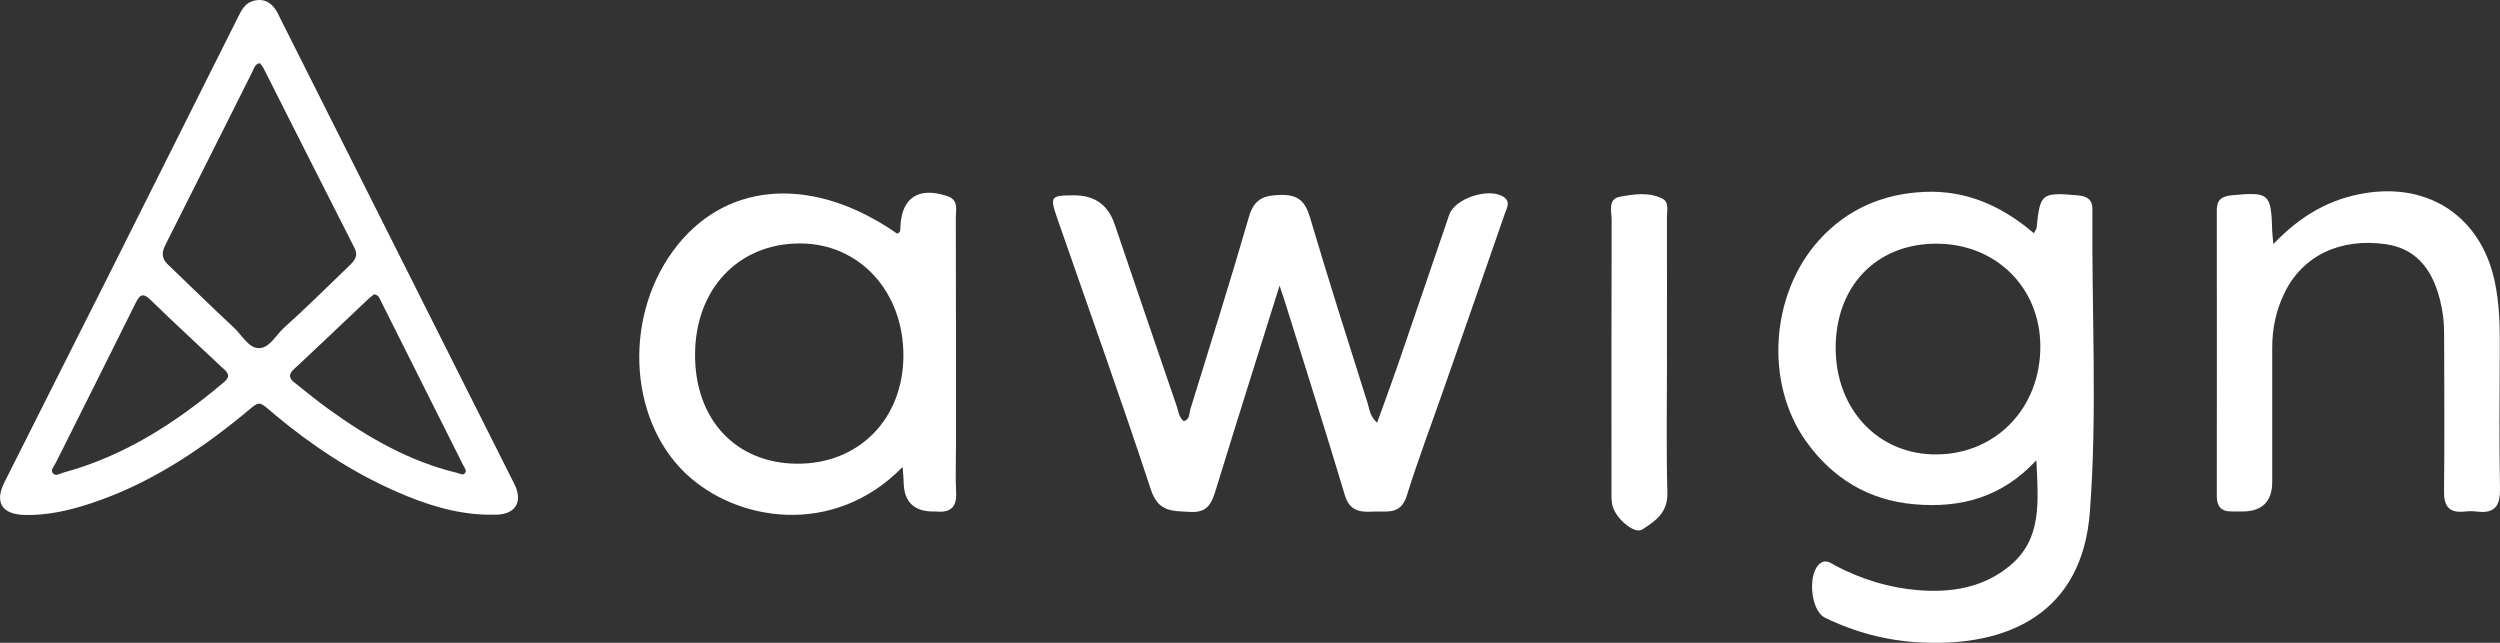
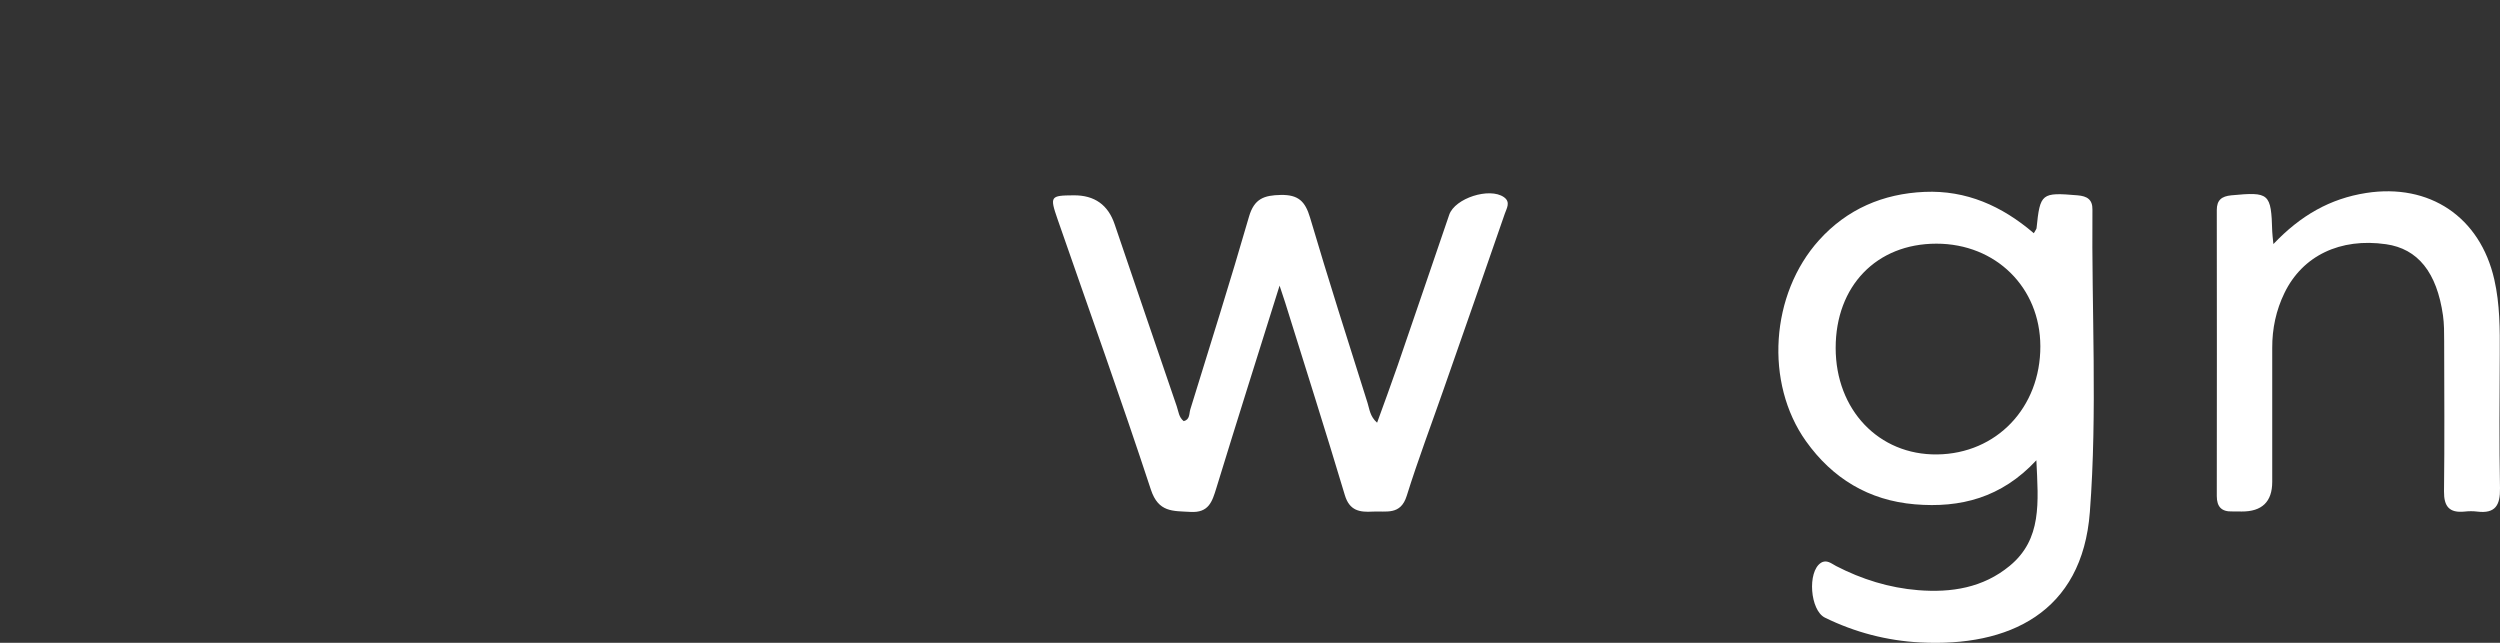
<svg xmlns="http://www.w3.org/2000/svg" id="Layer_2" viewBox="0 0 320.62 82.44">
  <rect x="0" y="0" width="320.62" height="82.44" fill="#333333" stroke="none" />
  <defs>
    <style>.cls-1{fill:#fff;stroke-width:0px;}</style>
  </defs>
  <g id="Layer_1-2">
-     <path class="cls-1" d="M62.41,66.01c-4.08-.11-7.88-1.34-11.57-2.96-5.67-2.48-10.78-5.87-15.52-9.81-2.38-1.98-1.8-1.96-4.29.07-5.89,4.79-12.19,8.89-19.48,11.28-2.73.89-5.51,1.53-8.42,1.45-2.87-.08-3.86-1.6-2.56-4.19,4.31-8.61,8.67-17.2,12.99-25.8C19.21,24.77,24.85,13.51,30.5,2.25c.45-.89.87-1.8,1.93-2.12,1.13-.34,2.07-.01,2.77.9.31.41.53.89.76,1.36,9.87,19.62,19.73,39.25,29.6,58.88.19.37.38.74.55,1.12.87,2.05-.05,3.5-2.3,3.61-.47.02-.94,0-1.41,0ZM33.33,8.1c-.65.11-.74.64-.93,1.03-3.74,7.43-7.44,14.88-11.2,22.3-.5.99-.46,1.74.34,2.5,2.82,2.69,5.59,5.43,8.45,8.08,1.02.95,1.86,2.58,3.14,2.64,1.4.07,2.24-1.67,3.3-2.62,2.86-2.57,5.59-5.28,8.36-7.95.63-.61,1.22-1.22.67-2.29-3.9-7.64-7.75-15.31-11.62-22.96-.13-.27-.34-.5-.5-.73ZM29.25,48.16c-.06-.49-.47-.76-.81-1.07-3.02-2.85-6.09-5.66-9.06-8.56-.96-.94-1.38-.89-1.98.32-3.39,6.85-6.83,13.67-10.25,20.51-.2.41-.68.87-.41,1.27.37.55.96.09,1.42-.03,7.79-2.12,14.39-6.38,20.49-11.53.27-.23.56-.47.61-.9ZM48,37.73c-.24.19-.53.4-.79.64-3.17,2.99-6.32,6.01-9.52,8.98-.78.72-.57,1.22.11,1.75,1.43,1.12,2.83,2.28,4.31,3.35,5.04,3.64,10.38,6.72,16.5,8.19.33.08.74.38,1.02.04.28-.33-.06-.68-.21-.99-3.51-7.02-7.03-14.03-10.55-21.04-.18-.36-.29-.8-.86-.91Z" />
    <path class="cls-1" d="M260.84,29.9c.27-.47.33-.54.34-.61.46-4.52.63-4.63,5.26-4.24,1.23.1,1.93.54,1.91,1.83-.12,12.93.65,25.89-.33,38.78-.97,12.94-10.43,17.33-21.77,16.73-4.25-.22-8.36-1.29-12.21-3.18-1.9-.94-2.27-5.87-.52-7.02.74-.48,1.36.09,1.95.4,3.31,1.71,6.81,2.8,10.53,3.1,4.26.34,8.32-.3,11.73-3.11,4.17-3.43,3.68-8.14,3.43-13.55-4.48,4.82-9.75,6.14-15.58,5.65-5.93-.5-10.57-3.33-13.97-8.1-5.31-7.46-4.56-18.86,1.68-25.78,3.59-3.98,8.2-5.96,13.53-6.19,5.34-.23,9.91,1.79,14.01,5.3ZM248.34,31.25c-7.68,0-12.92,5.43-12.92,13.37,0,7.94,5.53,13.75,13.01,13.66,7.62-.09,13.26-6,13.24-13.88-.02-7.53-5.71-13.15-13.33-13.15Z" />
    <path class="cls-1" d="M164.11,36.61c-2.85,9.09-5.52,17.52-8.11,25.97-.54,1.75-.97,3.22-3.35,3.07-2.24-.13-4.08.08-5.05-2.85-3.82-11.61-7.95-23.11-11.96-34.66-1.03-2.98-.95-3.07,2.07-3.09q3.98-.03,5.24,3.71c2.65,7.79,5.3,15.58,7.97,23.36.22.64.26,1.4.89,1.89.81-.2.68-.96.84-1.49,2.54-8.24,5.14-16.45,7.53-24.73.67-2.32,1.94-2.75,4.09-2.79,2.24-.04,3.12.82,3.74,2.9,2.35,7.96,4.88,15.87,7.38,23.79.25.79.3,1.71,1.22,2.52.91-2.52,1.8-4.91,2.63-7.32,2.22-6.44,4.41-12.9,6.62-19.35.73-2.12,5.16-3.55,7.01-2.26.9.63.35,1.44.12,2.12-2.58,7.48-5.2,14.95-7.81,22.42-1.6,4.59-3.32,9.13-4.77,13.77-.79,2.53-2.64,1.92-4.36,2.02-1.67.1-2.98-.1-3.58-2.12-2.47-8.25-5.09-16.47-7.65-24.69-.16-.51-.33-1.02-.72-2.18Z" />
-     <path class="cls-1" d="M115.73,59.92c-8.91,9.08-21.42,6.94-27.87.73-7.42-7.15-7.91-20.63-.92-29.28,6.62-8.2,17.6-8.75,28.11-1.41.52-.15.41-.61.43-.97.18-3.67,2.37-5.06,6.01-3.84,1.49.5,1.09,1.75,1.09,2.77.03,9.79.02,19.59.02,29.38,0,1.96-.08,3.92.02,5.88.1,1.87-.74,2.59-2.51,2.42-.08,0-.16,0-.23,0q-3.93.08-3.99-3.75c0-.53-.07-1.05-.13-1.93ZM102.22,59.47c7.93.05,13.62-5.74,13.64-13.85.02-8.23-5.62-14.37-13.21-14.4-7.93-.03-13.49,5.83-13.51,14.25-.03,8.34,5.23,13.95,13.09,14Z" />
    <path class="cls-1" d="M291.55,31.31c3.5-3.69,7.29-5.84,11.9-6.56,8.13-1.27,14.62,3.07,16.44,11.1.72,3.16.72,6.37.7,9.59-.03,5.72-.08,11.45.03,17.17.04,2.18-.6,3.29-2.92,3-.54-.07-1.1-.06-1.64,0-1.92.19-2.64-.64-2.62-2.58.08-6.43.03-12.86.02-19.29,0-1.1,0-2.2-.15-3.28-.79-5.54-3.23-8.56-7.31-9.14-5.87-.84-10.7,1.47-13.02,6.25-1.08,2.22-1.58,4.58-1.57,7.05.01,5.72,0,11.45,0,17.17q0,3.84-3.94,3.81c-.39,0-.78-.02-1.18-.01-1.37.05-1.99-.59-1.99-1.97.02-12.23.01-24.46,0-36.69,0-1.27.62-1.76,1.86-1.88,4.88-.46,5.11-.29,5.25,4.64.01.38.07.76.15,1.62Z" />
-     <path class="cls-1" d="M213.79,45.56c0,5.88-.11,11.76.05,17.63.07,2.55-1.53,3.64-3.24,4.72-1.03.65-3.54-1.52-3.85-3.26-.11-.61-.08-1.25-.08-1.88,0-11.52-.02-23.04.02-34.56,0-1.08-.53-2.68,1.06-2.98,1.81-.33,3.78-.64,5.51.28.82.44.52,1.57.52,2.41.02,5.88,0,11.76,0,17.63Z" />
  </g>
</svg>